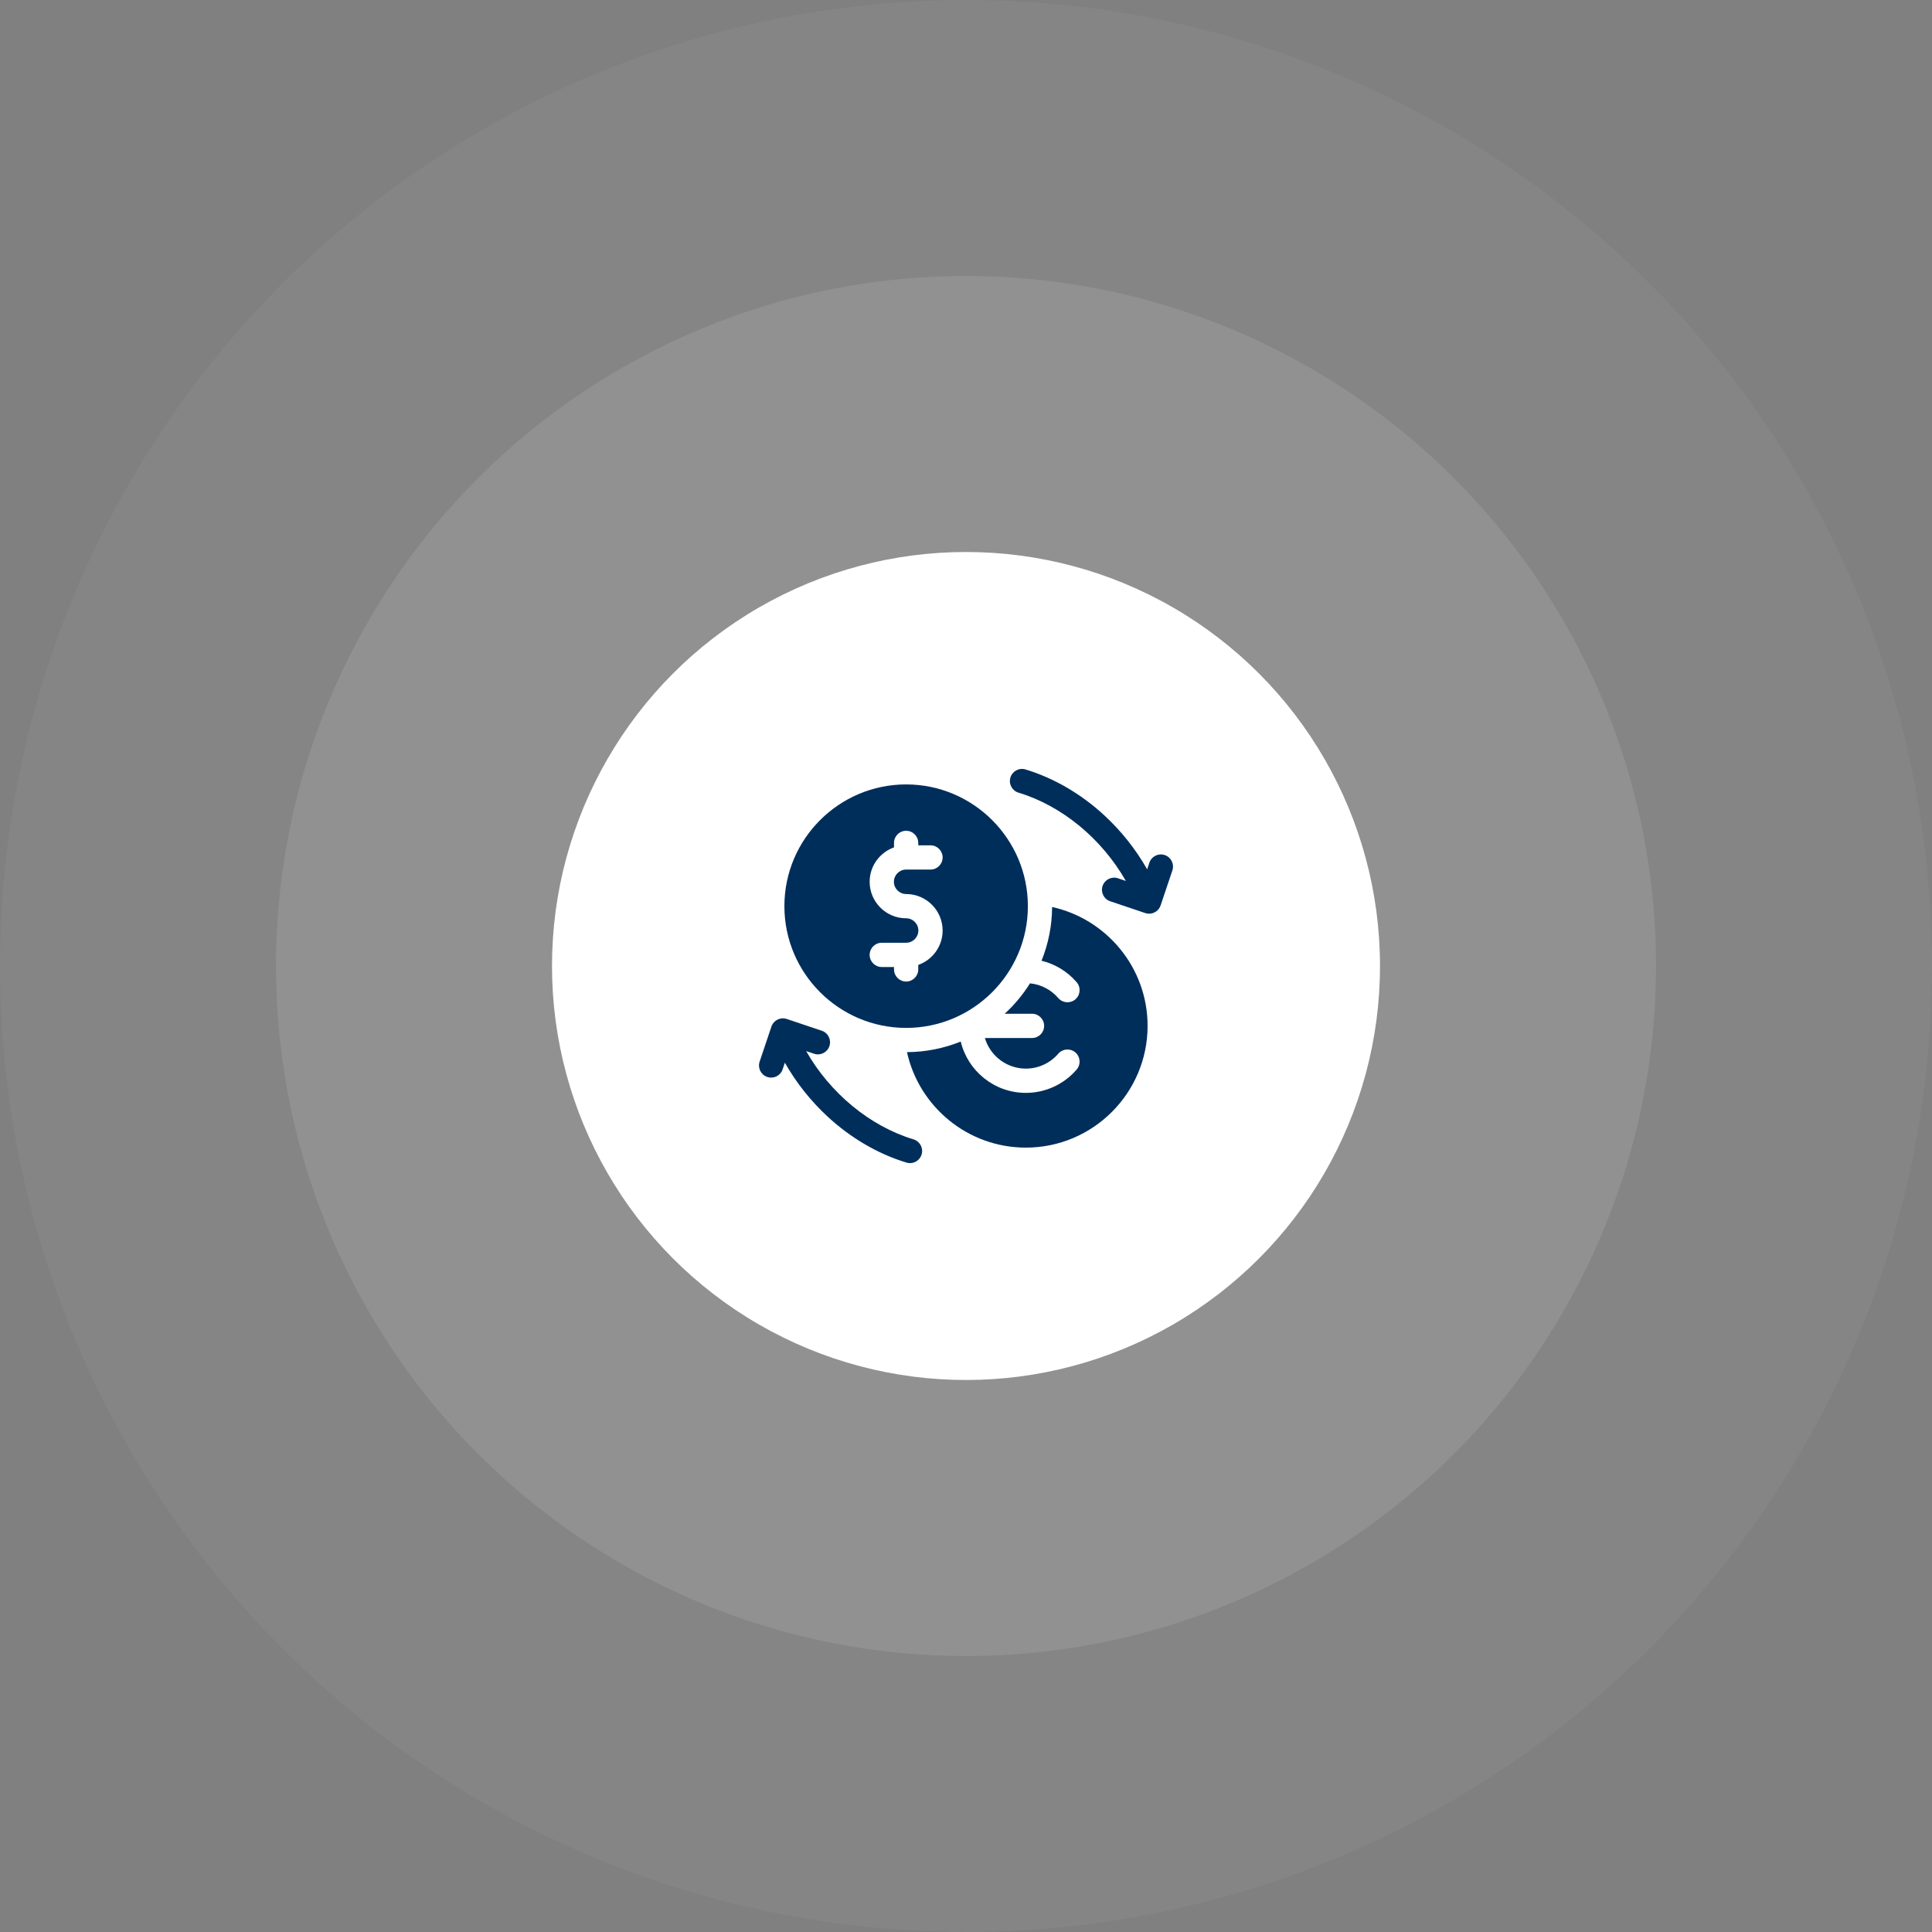
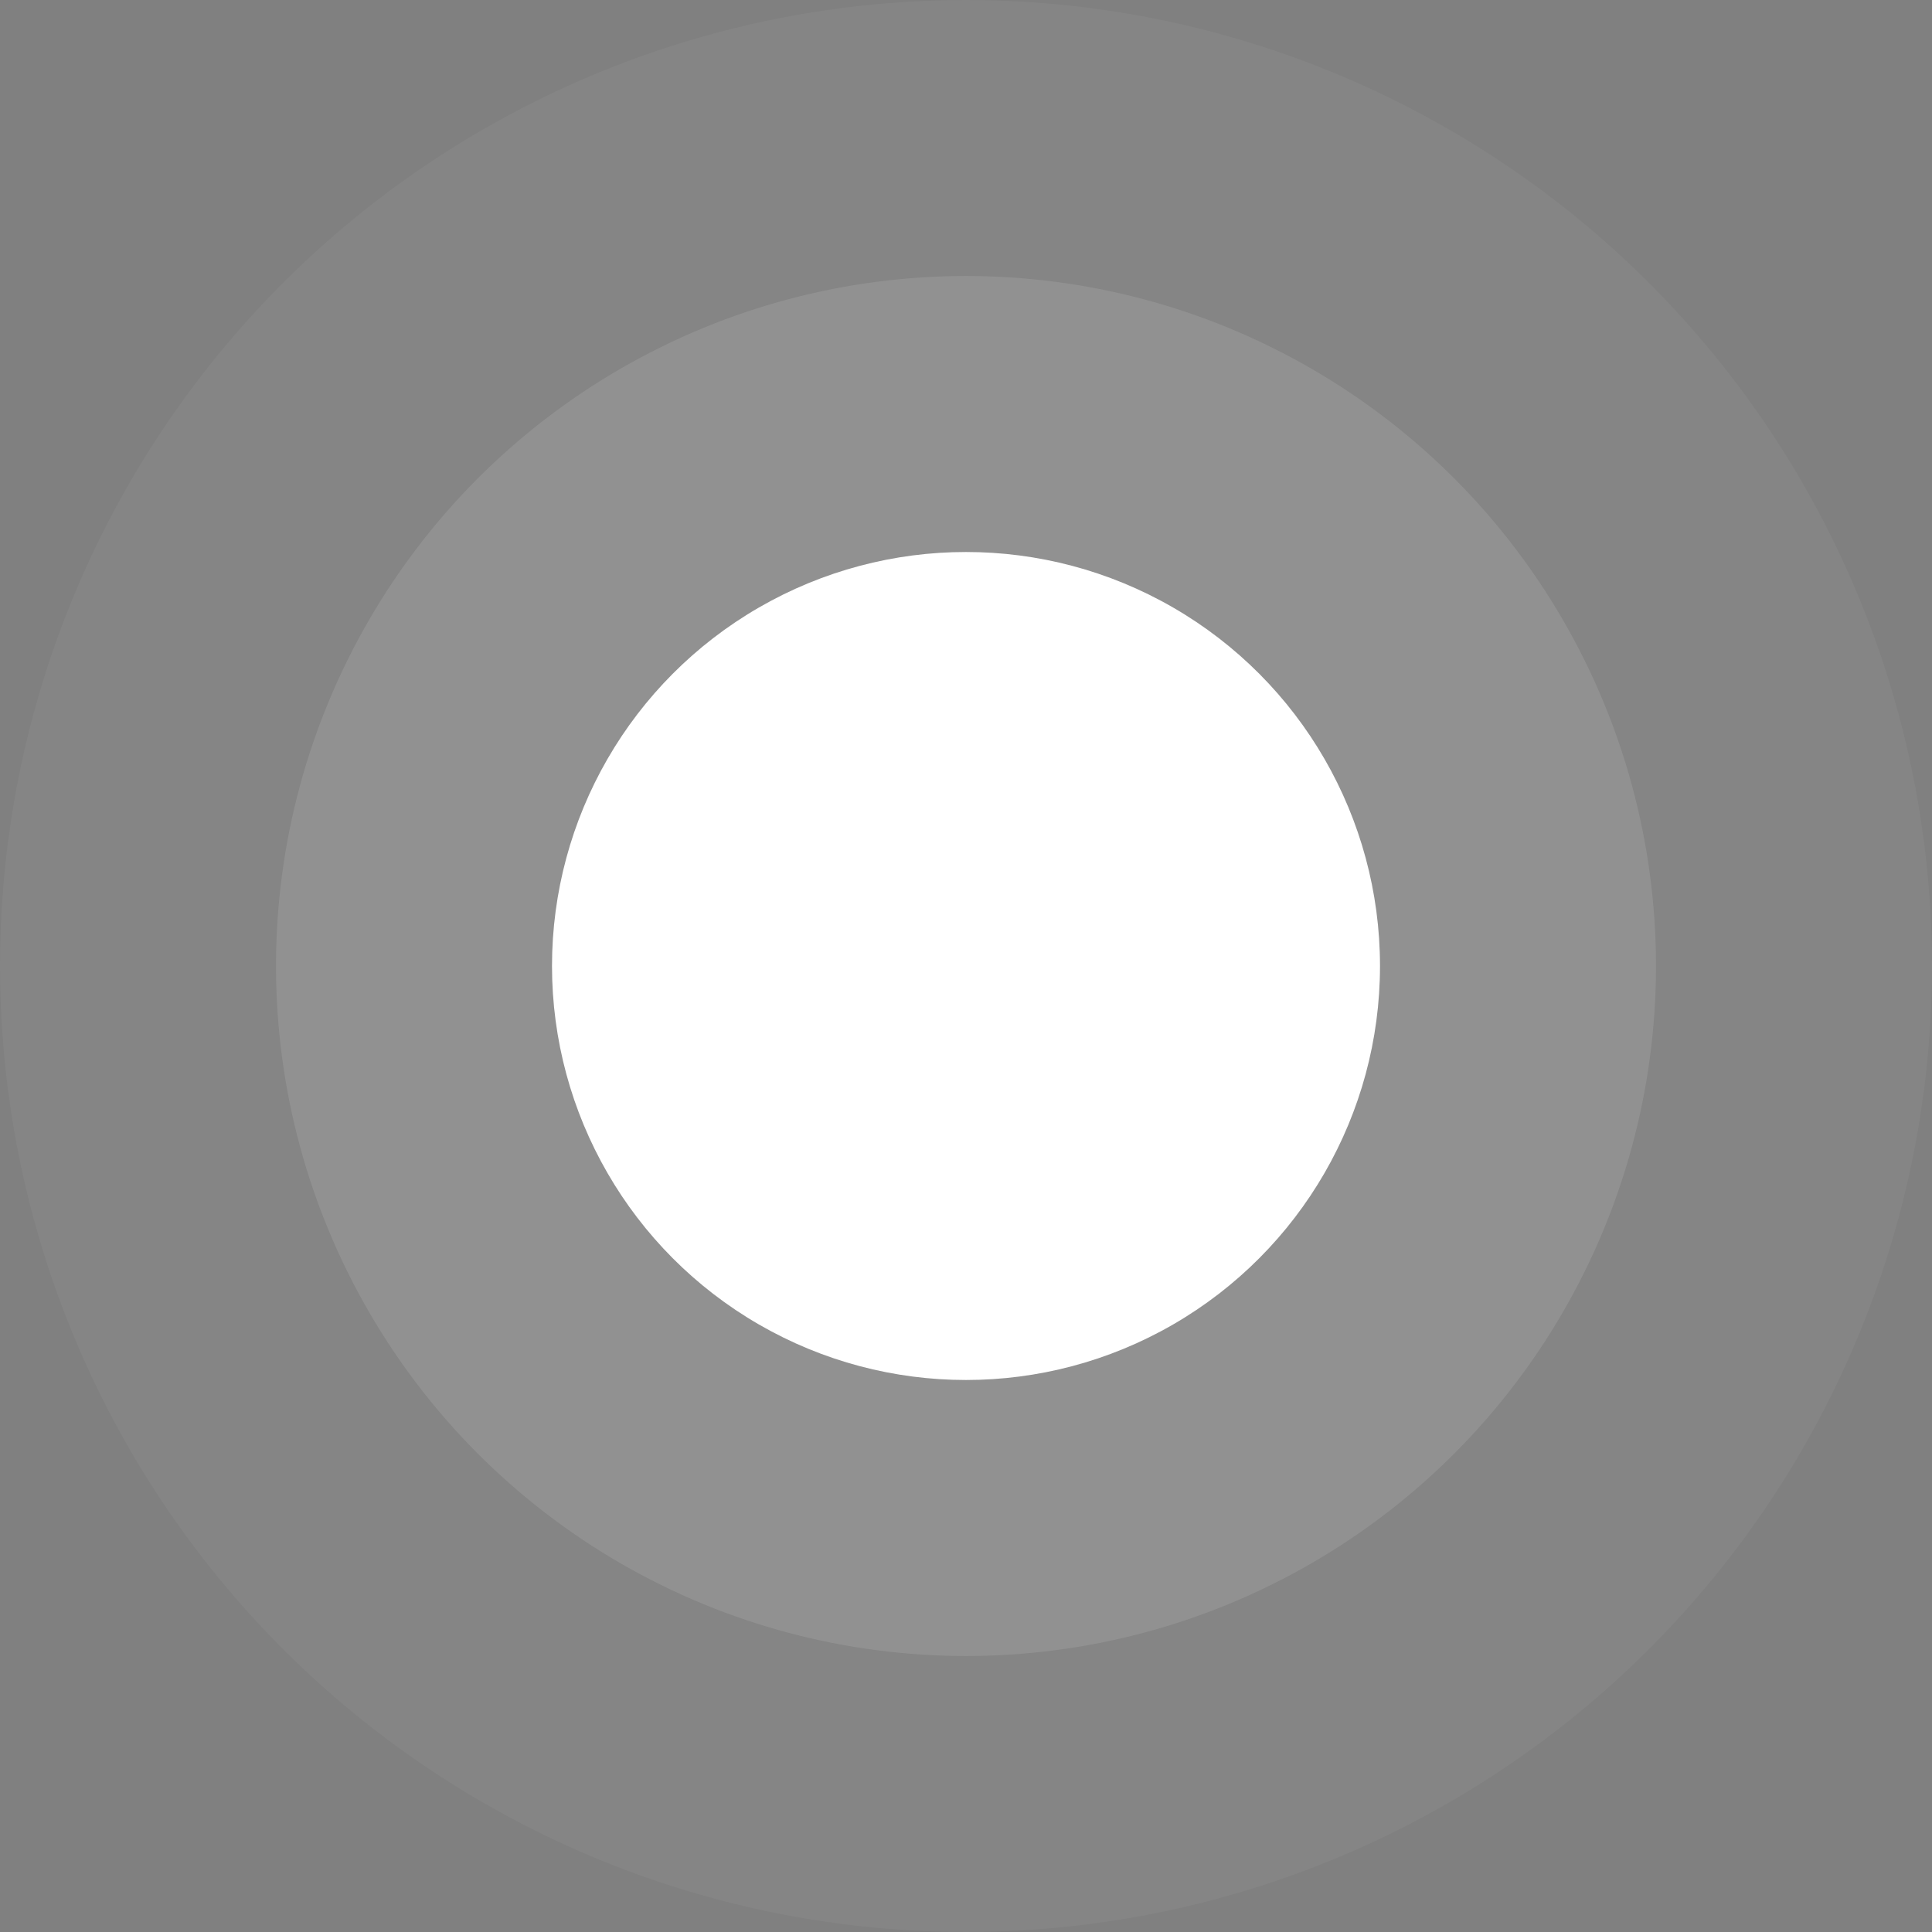
<svg xmlns="http://www.w3.org/2000/svg" width="140" height="140" viewBox="0 0 140 140" fill="none">
  <rect x="0" y="0" width="140" height="140" fill="#808080" stroke="none" />
  <circle opacity="0.04" cx="70" cy="70" r="70" fill="white" />
  <circle opacity="0.1" cx="70" cy="70" r="50" fill="white" />
  <circle cx="70" cy="70" r="30" fill="white" />
  <g clip-path="url(#clip0_4185_1712)">
    <path d="M76.24 65.725C76.232 67.1 75.96 68.414 75.473 69.619C76.454 69.855 77.347 70.394 78.019 71.176C78.336 71.544 78.294 72.099 77.926 72.416C77.558 72.732 77.003 72.69 76.686 72.322C76.162 71.712 75.427 71.334 74.637 71.257C74.127 72.072 73.509 72.814 72.804 73.46H74.783C75.269 73.46 75.662 73.854 75.662 74.339C75.662 74.825 75.269 75.218 74.783 75.218H71.368C71.748 76.499 72.935 77.436 74.337 77.436C75.24 77.436 76.096 77.043 76.686 76.356C77.003 75.988 77.558 75.946 77.926 76.263C78.294 76.579 78.336 77.134 78.019 77.502C77.095 78.578 75.753 79.194 74.337 79.194C72.051 79.194 70.13 77.606 69.618 75.475C68.413 75.962 67.098 76.234 65.723 76.242C66.595 80.195 70.126 83.161 74.337 83.161C79.202 83.161 83.159 79.204 83.159 74.339C83.159 70.128 80.193 66.597 76.24 65.725Z" fill="#002E5B" />
-     <path d="M74.484 65.664C74.484 60.799 70.526 56.842 65.662 56.842C60.797 56.842 56.84 60.799 56.84 65.664C56.84 70.528 60.797 74.486 65.662 74.486C70.526 74.486 74.484 70.528 74.484 65.664ZM64.783 70.247V70.073H63.897C63.411 70.073 63.018 69.679 63.018 69.194C63.018 68.709 63.411 68.315 63.897 68.315H65.662C66.15 68.315 66.548 67.918 66.548 67.429C66.548 66.94 66.15 66.543 65.662 66.543C64.204 66.543 63.018 65.356 63.018 63.899C63.018 62.749 63.756 61.769 64.783 61.405V61.08C64.783 60.595 65.176 60.201 65.662 60.201C66.147 60.201 66.541 60.595 66.541 61.08V61.255H67.427C67.912 61.255 68.306 61.648 68.306 62.133C68.306 62.619 67.912 63.012 67.427 63.012H65.662C65.173 63.012 64.775 63.41 64.775 63.899C64.775 64.387 65.173 64.785 65.662 64.785C67.12 64.785 68.306 65.971 68.306 67.429C68.306 68.579 67.568 69.559 66.541 69.922V70.247C66.541 70.733 66.147 71.126 65.662 71.126C65.176 71.126 64.783 70.733 64.783 70.247Z" fill="#002E5B" />
    <path d="M66.197 82.563C63.03 81.605 60.154 79.214 58.416 76.166L58.989 76.358C59.449 76.513 59.948 76.266 60.102 75.805C60.257 75.345 60.01 74.847 59.55 74.692L57.013 73.839C56.553 73.684 56.054 73.932 55.899 74.392L55.046 76.929C54.891 77.389 55.139 77.887 55.599 78.042C55.692 78.073 55.786 78.088 55.879 78.088C56.246 78.088 56.589 77.856 56.712 77.489L56.874 77.009C57.69 78.447 58.742 79.776 59.97 80.912C61.656 82.471 63.633 83.624 65.688 84.246C65.772 84.271 65.858 84.284 65.942 84.284C66.32 84.284 66.668 84.039 66.783 83.659C66.924 83.195 66.661 82.704 66.197 82.563Z" fill="#002E5B" />
    <path d="M84.402 61.961C83.942 61.806 83.444 62.053 83.289 62.513L83.127 62.995C82.306 61.548 81.247 60.212 80.011 59.073C78.33 57.522 76.359 56.376 74.313 55.757C73.849 55.616 73.358 55.879 73.218 56.343C73.077 56.808 73.34 57.299 73.804 57.439C76.968 58.396 79.846 60.789 81.584 63.837L81.012 63.644C80.552 63.489 80.053 63.737 79.898 64.197C79.744 64.657 79.991 65.156 80.451 65.31L82.988 66.164C83.081 66.195 83.176 66.21 83.269 66.21C83.635 66.21 83.978 65.978 84.102 65.611L84.955 63.074C85.109 62.614 84.862 62.115 84.402 61.961Z" fill="#002E5B" />
  </g>
  <defs>
    <clipPath id="clip0_4185_1712">
-       <rect width="30" height="30" fill="white" transform="translate(55 55)" />
-     </clipPath>
+       </clipPath>
  </defs>
</svg>